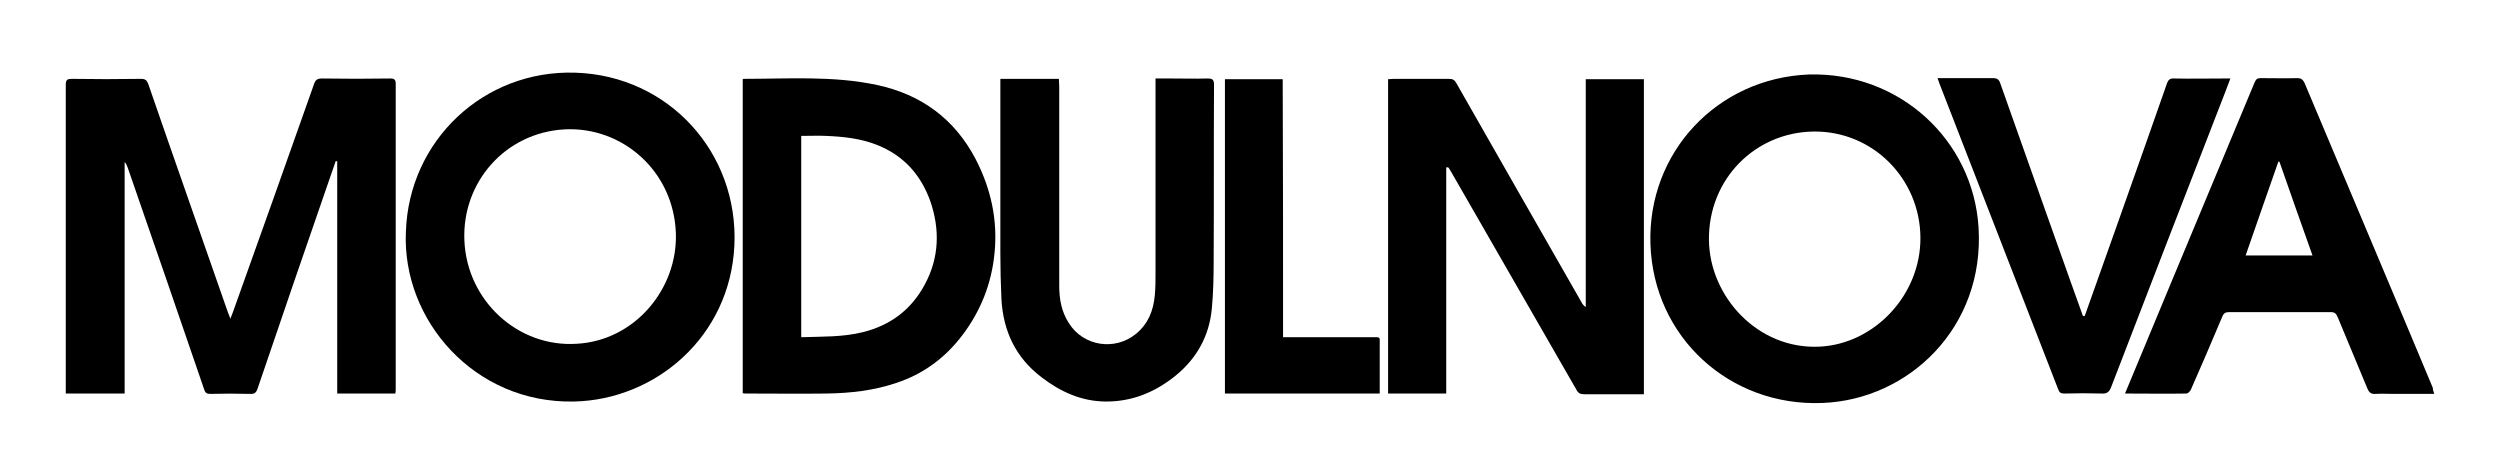
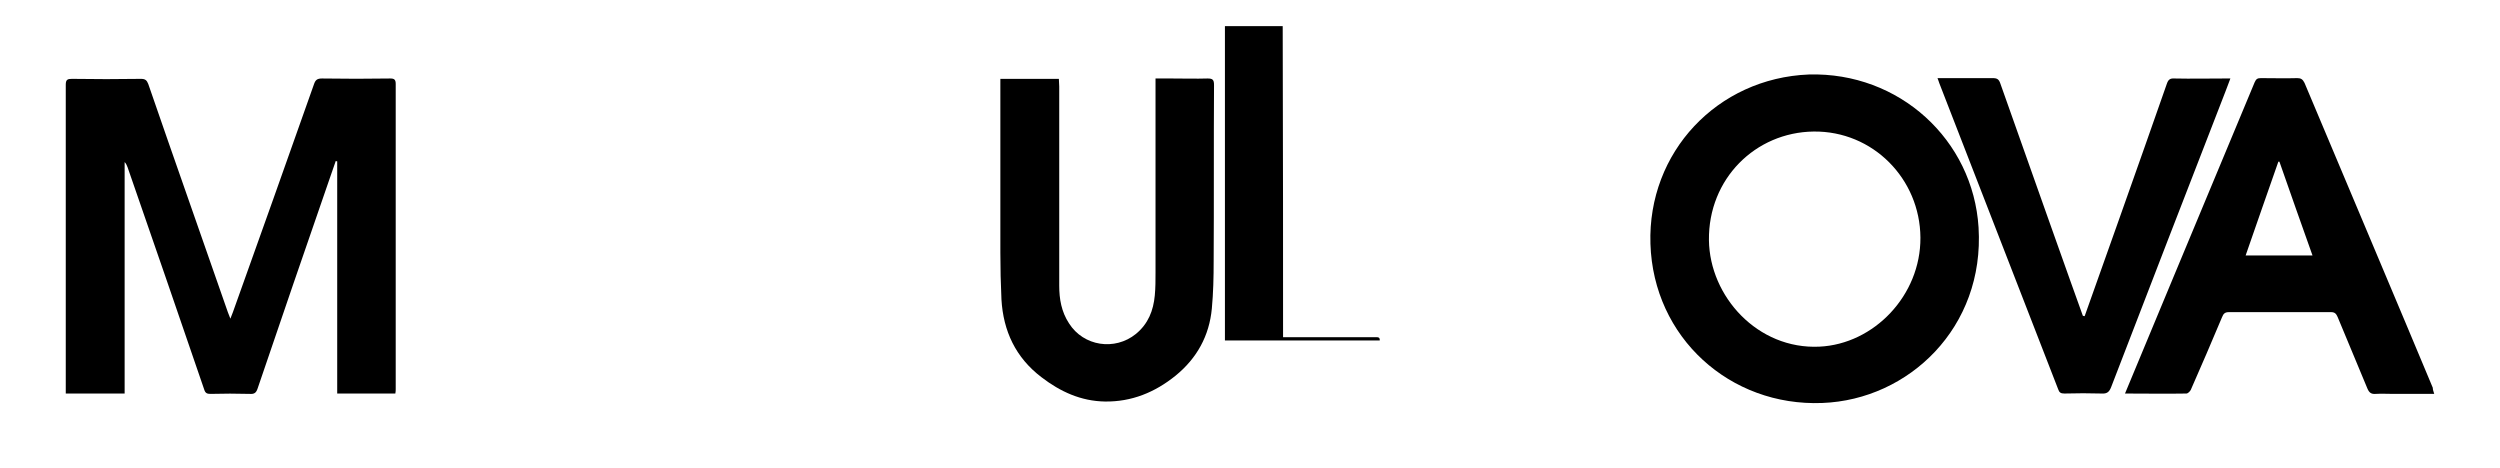
<svg xmlns="http://www.w3.org/2000/svg" version="1.1" id="Livello_1" x="0px" y="0px" viewBox="0 0 688 128.9" style="enable-background:new 0 0 688 128.9;" xml:space="preserve">
  <g>
    <path d="M108.8,108.3c-5.4,0-10.6,0-16,0c0-21.3,0-42.6,0-63.9c-0.1,0-0.2,0-0.4-0.1c-0.6,1.7-1.2,3.5-1.8,5.2   C84,68.6,77.4,87.7,70.9,106.9c-0.4,1.2-0.9,1.6-2.2,1.5c-3.6-0.1-7.2-0.1-10.8,0c-0.9,0-1.4-0.2-1.7-1.2   c-7-20.4-14-40.8-21.1-61.2c-0.2-0.5-0.4-1-0.8-1.4c0,21.2,0,42.4,0,63.7c-5.4,0-10.7,0-16.2,0c0-0.5,0-1,0-1.5   c0-27.8,0-55.7,0-83.5c0-1.4,0.5-1.6,1.7-1.6c6.3,0.1,12.6,0.1,19,0c1.2,0,1.6,0.4,2,1.4C48,44,55.4,64.9,62.7,85.9   c0.2,0.5,0.4,1,0.7,1.8c0.3-0.8,0.5-1.3,0.7-1.8C71.6,65,79,44.1,86.4,23.2c0.4-1.2,0.9-1.6,2.2-1.6c6.3,0.1,12.6,0.1,18.8,0   c1.1,0,1.5,0.3,1.5,1.5c0,28,0,56,0,83.9C108.9,107.4,108.9,107.8,108.8,108.3z" />
-     <path d="M398,46.1c0,20.7,0,41.4,0,62.2c-5.4,0-10.7,0-16,0c0-28.8,0-57.6,0-86.5c0.5,0,1-0.1,1.5-0.1c5.1,0,10.2,0,15.3,0   c1,0,1.5,0.3,2,1.2c11.5,20.2,23,40.3,34.5,60.4c0.2,0.4,0.5,0.8,1.1,1.2c0-20.9,0-41.7,0-62.7c5.4,0,10.6,0,16,0   c0,28.8,0,57.6,0,86.7c-0.9,0-11.9,0-16.4,0c-1.1,0-1.7-0.3-2.2-1.3c-11.5-20-23-40-34.5-60c-0.2-0.4-0.5-0.8-0.7-1.1   C398.2,46,398.1,46,398,46.1z" />
-     <path d="M111.7,63.8c0.8-25.1,21.4-44.6,46.6-43.8c25.8,0.8,45,22.1,43.8,47.6c-1.2,25.1-21.7,42.4-44.1,42.9   C130.5,111.1,110.6,88,111.7,63.8z M186,64.2c-0.6-17.2-14.8-29.4-30.6-28.6c-16.4,0.9-28.3,14.6-27.6,30.6   c0.7,16.6,14.8,29.5,31,28.4C174.7,93.7,186.5,79.5,186,64.2z" />
    <path d="M497.8,20.5c24.9-0.7,45.2,18,46.7,42.1c1.7,27.5-19.2,47.4-43,48.3c-25.4,1-46.5-18-47.3-43.8   C453.4,41.9,472.6,21.5,497.8,20.5z M528.5,65.4c-0.1-16.2-13.1-29.4-29.4-29.2c-16,0.2-29,13-28.8,29.9   c0.2,15.5,13.4,30.1,30.4,29.3C515.7,94.7,528.6,81.3,528.5,65.4z" />
-     <path d="M204.4,21.8c0.2-0.1,0.2-0.1,0.3-0.1c12.3,0,24.6-0.9,36.7,1.7c12.1,2.6,21.3,9.3,27.1,20.4c4.2,8.1,6.1,16.7,5.2,25.8   c-0.8,8.4-3.8,16-8.9,22.7c-4.7,6.2-10.8,10.7-18.2,13.1c-6.2,2.1-12.6,2.8-19.1,2.9c-7.4,0.1-14.7,0-22.1,0c-0.3,0-0.6,0-1-0.1   C204.4,79.4,204.4,50.6,204.4,21.8z M220.5,92.8c5.8-0.2,11.4,0,17-1.4c7.6-1.9,13.3-6.2,17-13.1c4-7.4,4.2-15.2,1.5-23   c-2.6-7.2-7.3-12.5-14.6-15.4c-4.5-1.8-9.3-2.3-14-2.5c-2.3-0.1-4.6,0-6.9,0C220.5,55.9,220.5,74.2,220.5,92.8z" />
    <path d="M669.9,108.4c-3.9,0-7.5,0-11.2,0c-1.6,0-3.3-0.1-4.9,0c-1.2,0.1-1.8-0.3-2.3-1.5c-2.7-6.6-5.5-13.1-8.2-19.7   c-0.4-0.9-0.8-1.3-1.8-1.3c-9.4,0-18.7,0-28.1,0c-1.1,0-1.5,0.4-1.9,1.4c-2.8,6.7-5.7,13.4-8.6,20c-0.2,0.4-0.8,1-1.2,1   c-5.6,0.1-11.1,0-16.9,0c0.2-0.6,24-57.6,35.7-85.7c0.4-0.9,0.8-1.1,1.7-1.1c3.3,0,6.7,0.1,10,0c1,0,1.5,0.3,2,1.3   c5.8,13.8,29.4,69.7,35.3,83.9C669.5,107.3,669.7,107.7,669.9,108.4z M618,70.3c6.2,0,12.2,0,18.4,0c-3.1-8.7-6.1-17.2-9.1-25.8   c-0.1,0-0.2,0-0.3,0C624,53.1,621,61.6,618,70.3z" />
    <path d="M275.3,21.7c5.5,0,10.7,0,16.1,0c0,0.7,0.1,1.4,0.1,2.1c0,18.3,0,36.6,0,54.8c0,3.7,0.6,7.2,2.7,10.4   c4,6.3,12.6,7.6,18.4,2.9c3.4-2.8,4.8-6.4,5.2-10.6c0.2-2.1,0.2-4.2,0.2-6.3c0-17.1,0-34.1,0-51.2c0-0.7,0-1.4,0-2.2   c1.6,0,3,0,4.5,0c3.3,0,6.6,0.1,9.8,0c1.4,0,1.8,0.3,1.8,1.8c-0.1,16.2,0,32.3-0.1,48.5c0,4.4-0.1,8.7-0.5,13   c-0.7,7.5-4.1,13.7-10,18.5c-5.7,4.6-12.1,7.2-19.4,7.1c-6.6-0.1-12.3-2.7-17.5-6.7c-7.1-5.4-10.5-12.7-11-21.4   c-0.2-4.3-0.3-8.6-0.3-12.9c0-15.3,0-30.6,0-45.8C275.3,23.1,275.3,22.5,275.3,21.7z" />
    <path d="M573.7,87c1.3-3.6,16.4-46.1,22.6-63.9c0.4-1.2,0.9-1.6,2.2-1.5c4.5,0.1,9.1,0,13.6,0c0.5,0,1,0,1.7,0   c-0.5,1.4-1,2.6-1.4,3.7c-10.5,27.1-21,54.1-31.4,81.2c-0.5,1.3-1.1,1.9-2.6,1.8c-3.4-0.1-6.8-0.1-10.3,0c-1,0-1.4-0.3-1.7-1.2   C555.5,79,544.6,51,533.7,22.9c-0.1-0.4-0.3-0.8-0.5-1.4c1.4,0,2.7,0,4,0c3.7,0,7.5,0,11.2,0c1.2,0,1.7,0.3,2.1,1.5   c5.9,16.7,21,59.3,22.7,63.9C573.5,87,573.6,87,573.7,87z" />
-     <path d="M353.1,92.8c4.4,0,21.1,0,25.4,0c0.6,0,1.3-0.1,1.2,0.9c0,4.8,0,9.6,0,14.6c-14.2,0-28.4,0-42.6,0c0-28.8,0-57.6,0-86.5   c5.2,0,10.5,0,15.9,0C353.1,45.4,353.1,69,353.1,92.8z" />
+     <path d="M353.1,92.8c4.4,0,21.1,0,25.4,0c0.6,0,1.3-0.1,1.2,0.9c-14.2,0-28.4,0-42.6,0c0-28.8,0-57.6,0-86.5   c5.2,0,10.5,0,15.9,0C353.1,45.4,353.1,69,353.1,92.8z" />
  </g>
</svg>